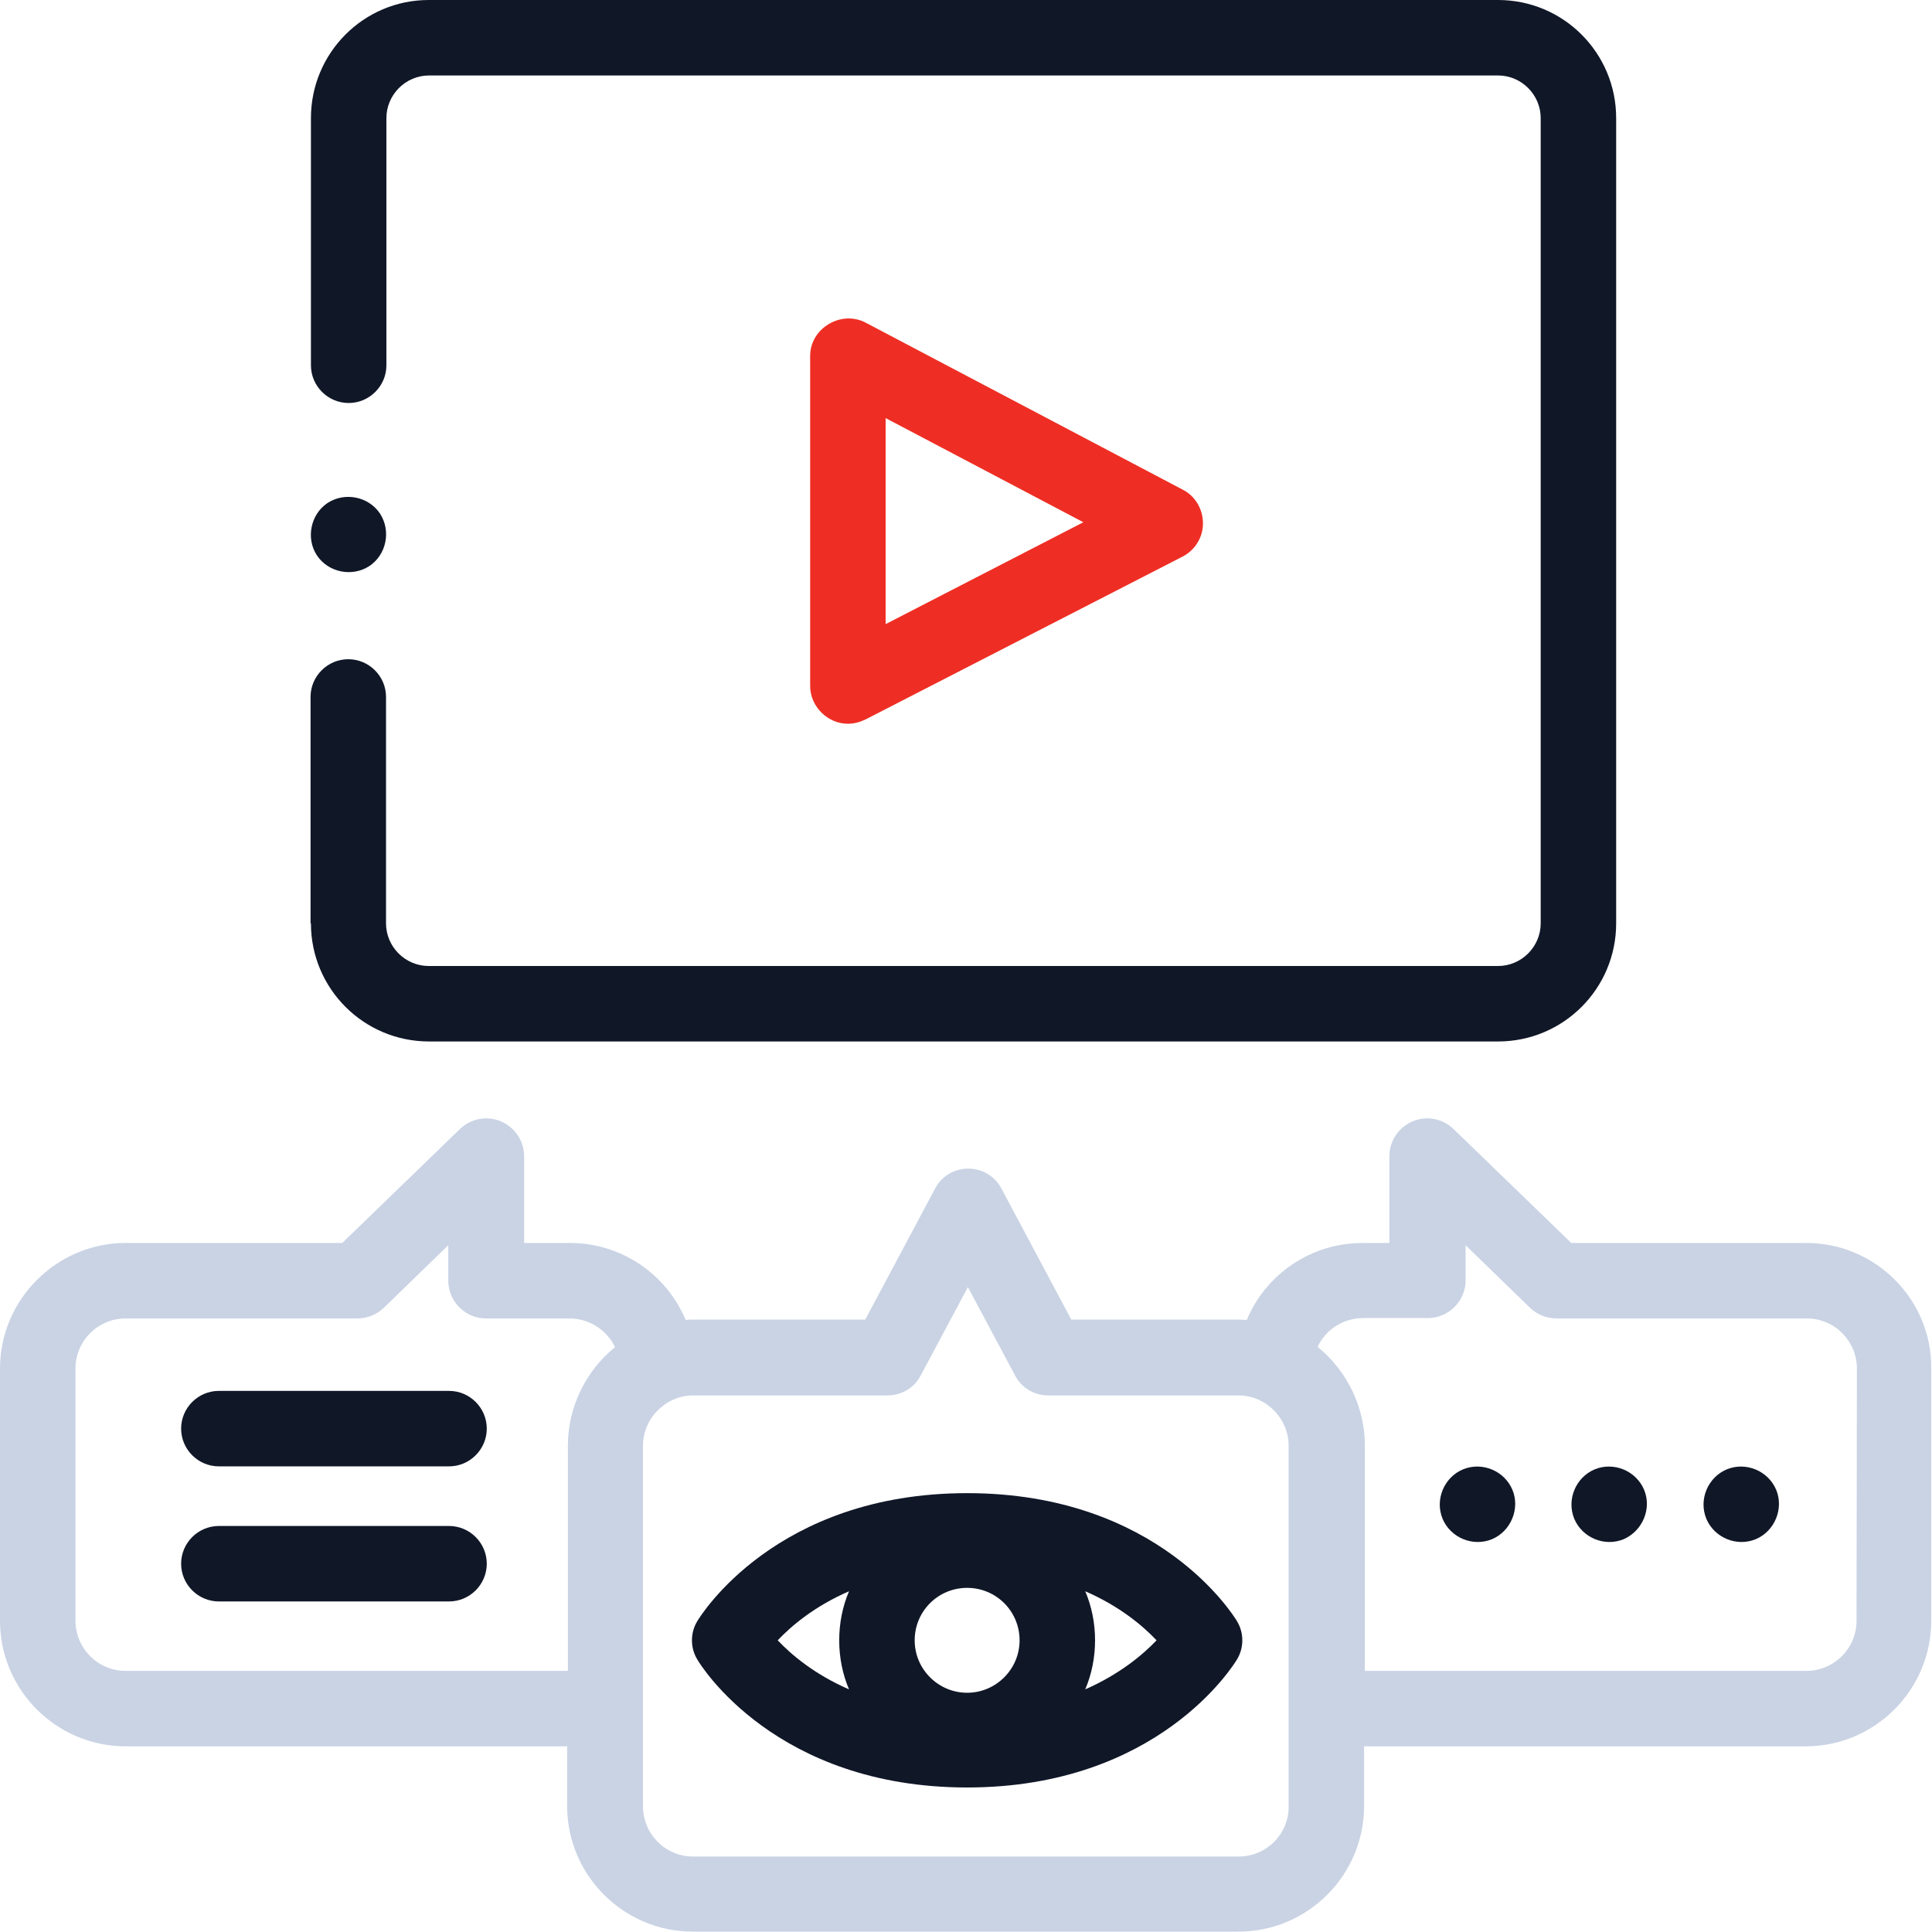
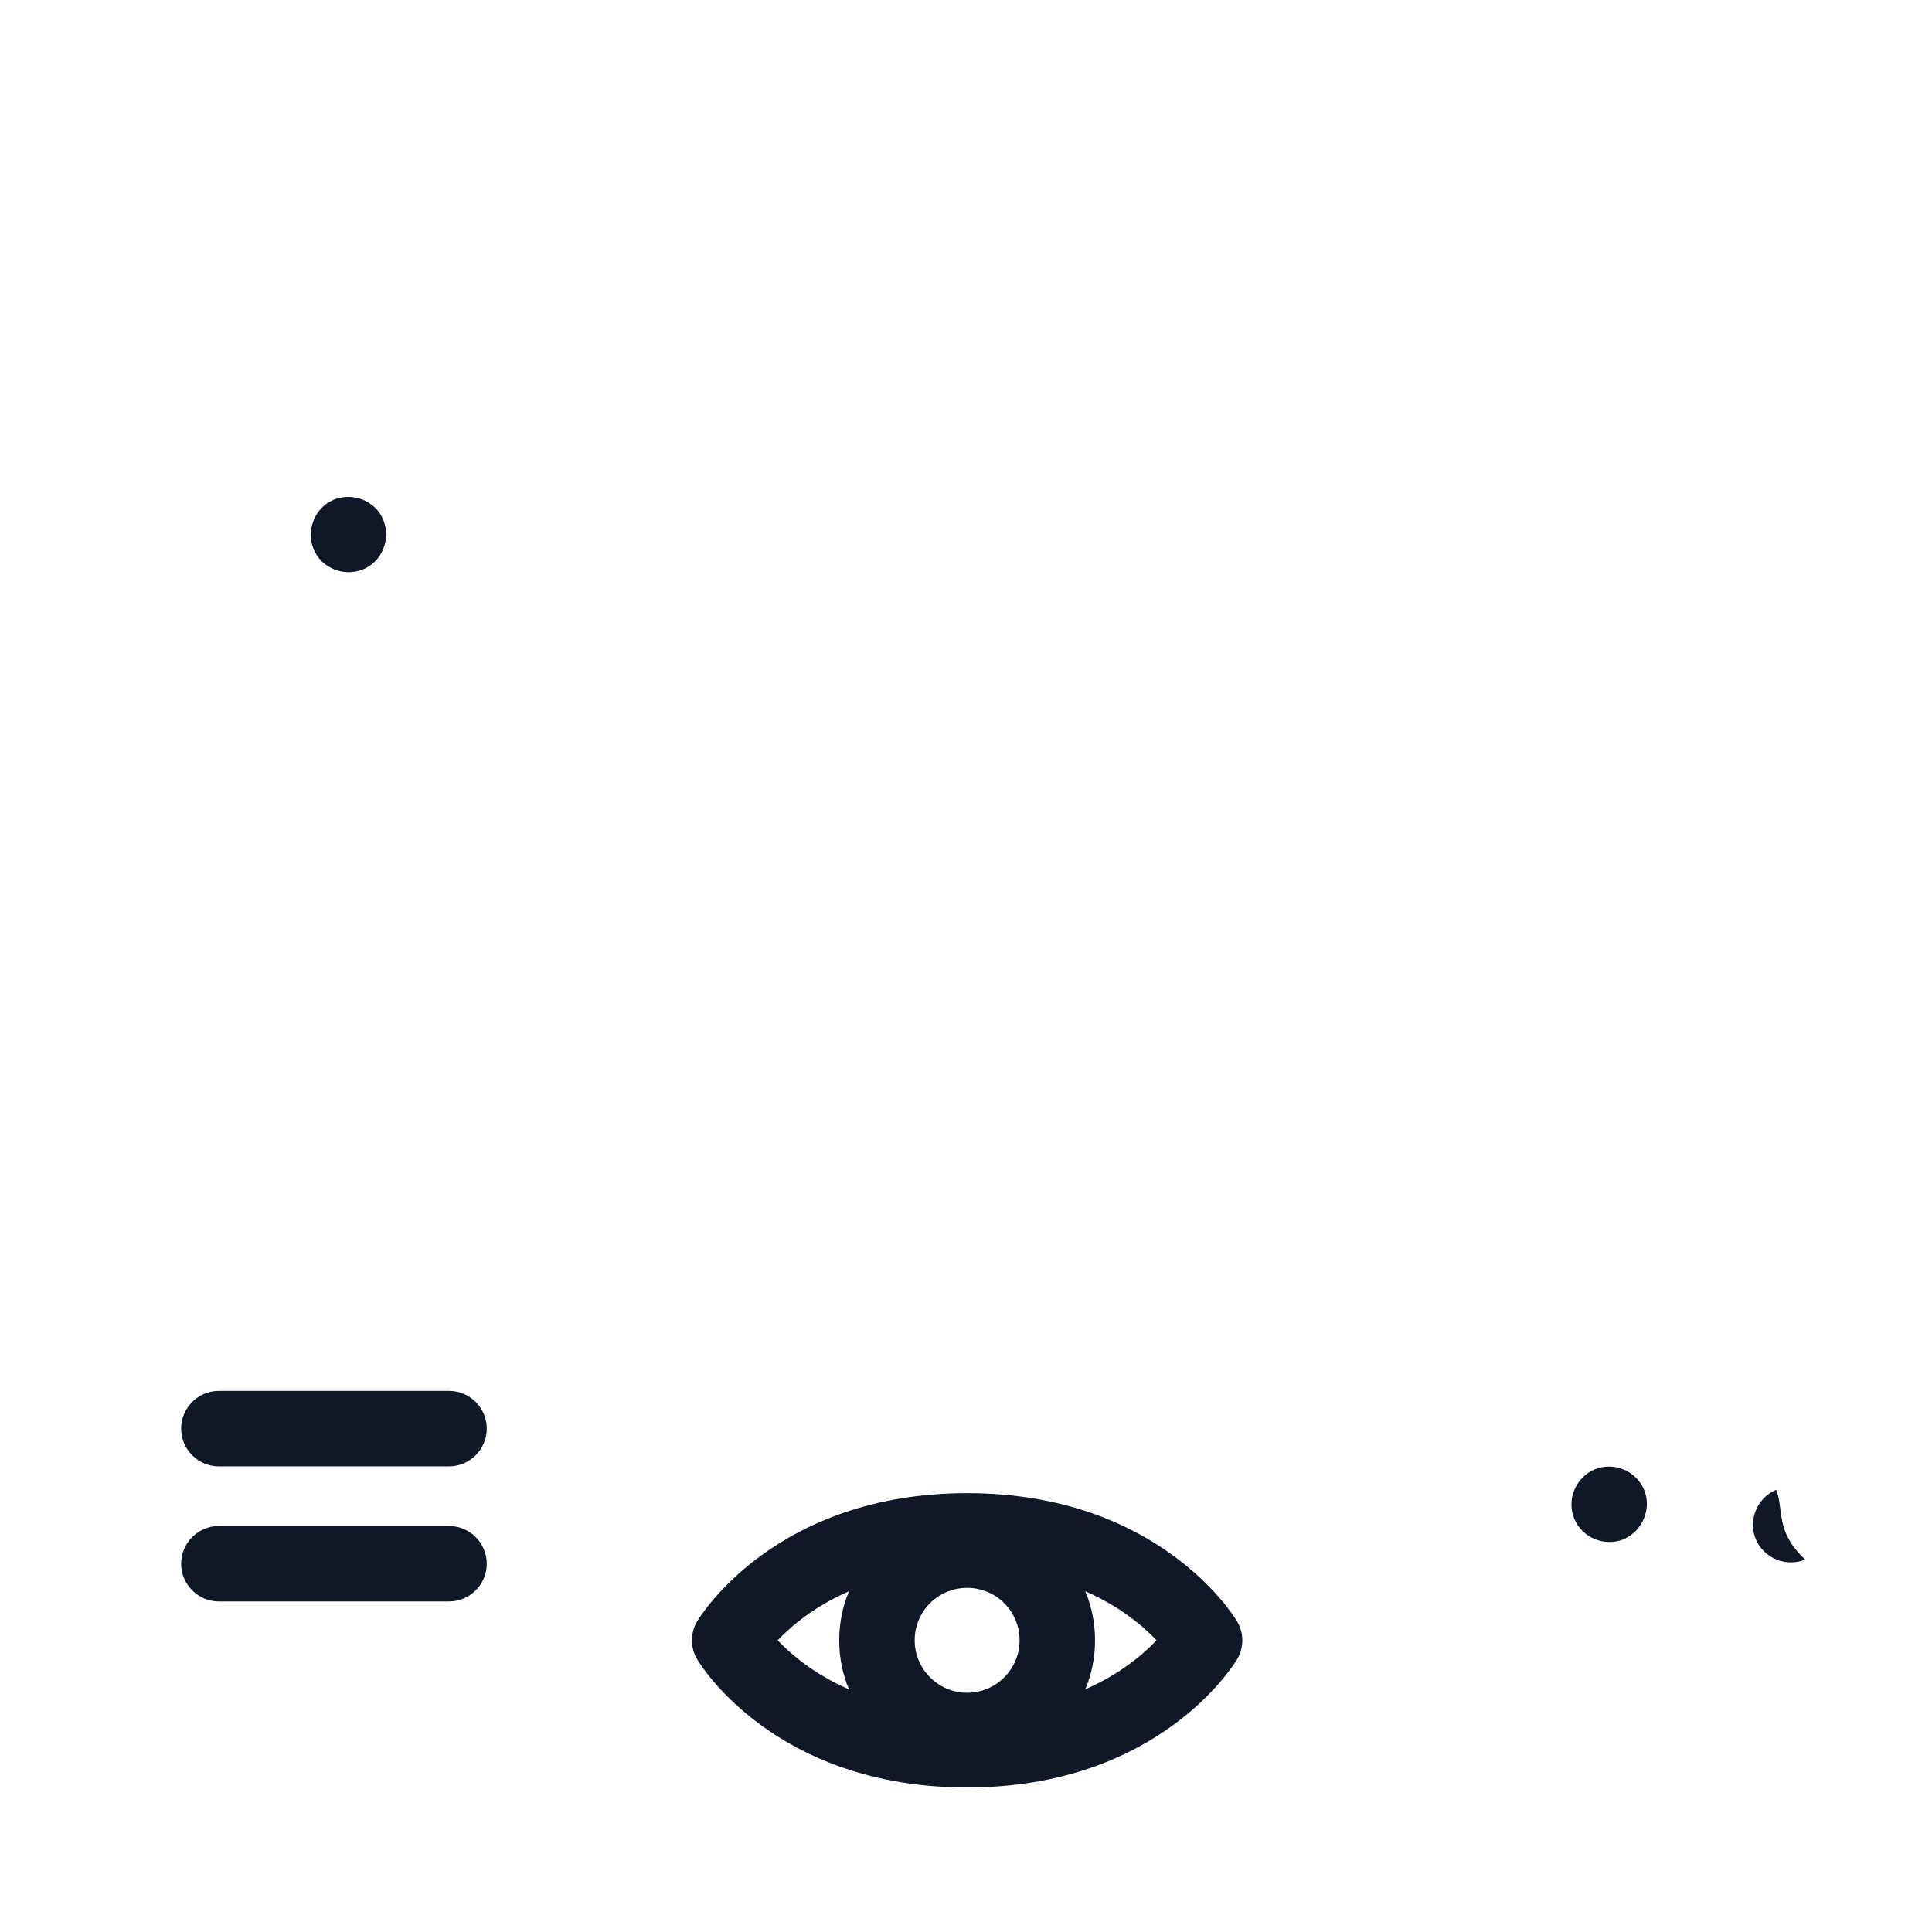
<svg xmlns="http://www.w3.org/2000/svg" version="1.1" id="Capa_1" x="0px" y="0px" viewBox="0 0 512 512" style="enable-background:new 0 0 512 512;" xml:space="preserve">
  <style type="text/css">
	.st0{fill:#101727;}
	.st1{fill:#C9D3E4;}
	.st2{fill:#EE2E24;}
</style>
-   <path class="st0" d="M82.4,244.7c0,17.3,14,31.3,31.3,31.3h283.3c17.3,0,31.3-14,31.3-31.3V31.3c0-17.3-14-31.3-31.3-31.3H113.6  C96.4,0,82.4,14,82.4,31.3v65.5c0,5.5,4.5,10,10,10s10-4.5,10-10V31.3c0-6.2,5.1-11.3,11.3-11.3h283.3c6.2,0,11.3,5.1,11.3,11.3  v213.4c0,6.2-5.1,11.3-11.3,11.3H113.6c-6.2,0-11.3-5.1-11.3-11.3v-60c0-5.5-4.5-10-10-10s-10,4.5-10,10V244.7z" />
-   <path class="st1" d="M478.7,329.4h-62.3l-31.2-30.2c-2.9-2.8-7.2-3.6-10.9-2c-3.7,1.6-6.1,5.2-6.1,9.2v23h-7.1  c-13.8,0-25.7,8.4-30.7,20.4c-0.7,0-1.4-0.1-2.1-0.1h-44.4L265.4,315c-1.7-3.3-5.1-5.3-8.8-5.3s-7.1,2-8.8,5.3l-18.5,34.7h-45.5  c-0.7,0-1.4,0-2.1,0.1c-5-12-16.9-20.4-30.7-20.4h-12.1v-23c0-4-2.4-7.6-6.1-9.2s-8-0.8-10.9,2l-31.2,30.2H33.3  C15,329.4,0,344.4,0,362.7v66.8c0,18.4,15,33.3,33.3,33.3h117v15.8c0,18.4,15,33.3,33.3,33.3h144.6c18.4,0,33.3-15,33.3-33.3v-15.8  h117c18.4,0,33.3-15,33.3-33.3v-66.8C512,344.4,497,329.4,478.7,329.4L478.7,329.4z M33.3,442.8c-7.4,0-13.3-6-13.3-13.3v-66.8  c0-7.4,6-13.3,13.3-13.3h61.4c2.6,0,5.1-1,7-2.8l17.1-16.6v9.4c0,5.5,4.5,10,10,10h22.1c5.3,0,9.9,3.1,12.1,7.6  c-7.8,6.3-12.5,16-12.5,26v59.8L33.3,442.8L33.3,442.8z M328.3,492H183.7c-7.4,0-13.3-6-13.3-13.3v-27.9l0,0v-67.7  c0-7.3,6.1-13.3,13.3-13.3h51.5c3.7,0,7.1-2,8.8-5.3l12.5-23.4l12.5,23.4c1.7,3.3,5.1,5.3,8.8,5.3h50.4c7.3,0,13.3,6.1,13.3,13.3  v67.7l0,0v27.9C341.6,486,335.6,492,328.3,492L328.3,492z M492,429.5c0,7.4-6,13.3-13.3,13.3h-117v-59.8c0-9.9-4.6-19.5-12.2-25.8  c-0.1-0.1-0.2-0.2-0.3-0.3c2.1-4.5,6.7-7.6,12.1-7.6h17.1c5.5,0,10-4.5,10-10V330l17.1,16.6c1.9,1.8,4.4,2.8,7,2.8h66.3  c7.4,0,13.3,6,13.3,13.3L492,429.5L492,429.5z" />
-   <path class="st2" d="M224.7,191.8c1.6,0,3.1-0.4,4.6-1.1l84.1-43.2c3.3-1.7,5.4-5.1,5.4-8.8c0-3.7-2-7.2-5.3-8.9l-84.1-44.3  c-6.5-3.4-14.7,1.5-14.7,8.8v87.5C214.7,187.2,219.3,191.8,224.7,191.8L224.7,191.8z M234.7,110.8l52.4,27.6l-52.4,27L234.7,110.8z" />
  <path class="st0" d="M256.3,395.7c-50.8,0-70.7,32.6-71.5,33.9c-1.9,3.1-1.9,7.1,0,10.2c0.8,1.4,20.7,33.9,71.5,33.9  c50.8,0,70.7-32.6,71.5-33.9c1.9-3.1,1.9-7.1,0-10.2C327,428.3,307.1,395.7,256.3,395.7z M256.3,448.6c-7.6,0-13.9-6.2-13.9-13.9  s6.2-13.9,13.9-13.9s13.9,6.2,13.9,13.9S263.9,448.6,256.3,448.6z M206.1,434.7c3.6-3.8,9.7-9,18.9-13c-1.7,4-2.6,8.4-2.6,13  c0,4.6,0.9,9,2.6,13C215.8,443.7,209.7,438.5,206.1,434.7L206.1,434.7z M287.6,447.7c1.7-4,2.6-8.4,2.6-13c0-4.6-0.9-9-2.6-13  c9.2,4,15.3,9.2,18.9,13C302.9,438.5,296.7,443.7,287.6,447.7z" />
  <path class="st0" d="M119,368.6H58c-5.5,0-10,4.5-10,10s4.5,10,10,10h61c5.5,0,10-4.5,10-10S124.5,368.6,119,368.6z" />
  <path class="st0" d="M119,404.4H58c-5.5,0-10,4.5-10,10s4.5,10,10,10h61c5.5,0,10-4.5,10-10S124.5,404.4,119,404.4z" />
-   <path class="st0" d="M400.8,394.8c-2.1-5-8-7.5-13.1-5.4c-5,2.1-7.5,8-5.4,13.1c2.1,5,8,7.5,13.1,5.4  C400.4,405.8,402.9,399.8,400.8,394.8z" />
  <path class="st0" d="M435.7,394.8c-2.1-5-8-7.5-13.1-5.4c-5,2.1-7.5,8-5.4,13.1c2.1,5,8,7.5,13.1,5.4  C435.3,405.7,437.8,399.8,435.7,394.8z" />
-   <path class="st0" d="M470.7,394.8c-2.1-5-8-7.5-13.1-5.4c-5,2.1-7.5,8-5.4,13.1c2.1,5,8,7.5,13.1,5.4  C470.3,405.8,472.8,399.8,470.7,394.8z" />
+   <path class="st0" d="M470.7,394.8c-5,2.1-7.5,8-5.4,13.1c2.1,5,8,7.5,13.1,5.4  C470.3,405.8,472.8,399.8,470.7,394.8z" />
  <path class="st0" d="M84,147.2c3,4.5,9.3,5.8,13.9,2.8c4.5-3,5.8-9.3,2.8-13.9c-3-4.5-9.3-5.8-13.9-2.8  C82.3,136.3,81,142.7,84,147.2L84,147.2z" />
</svg>